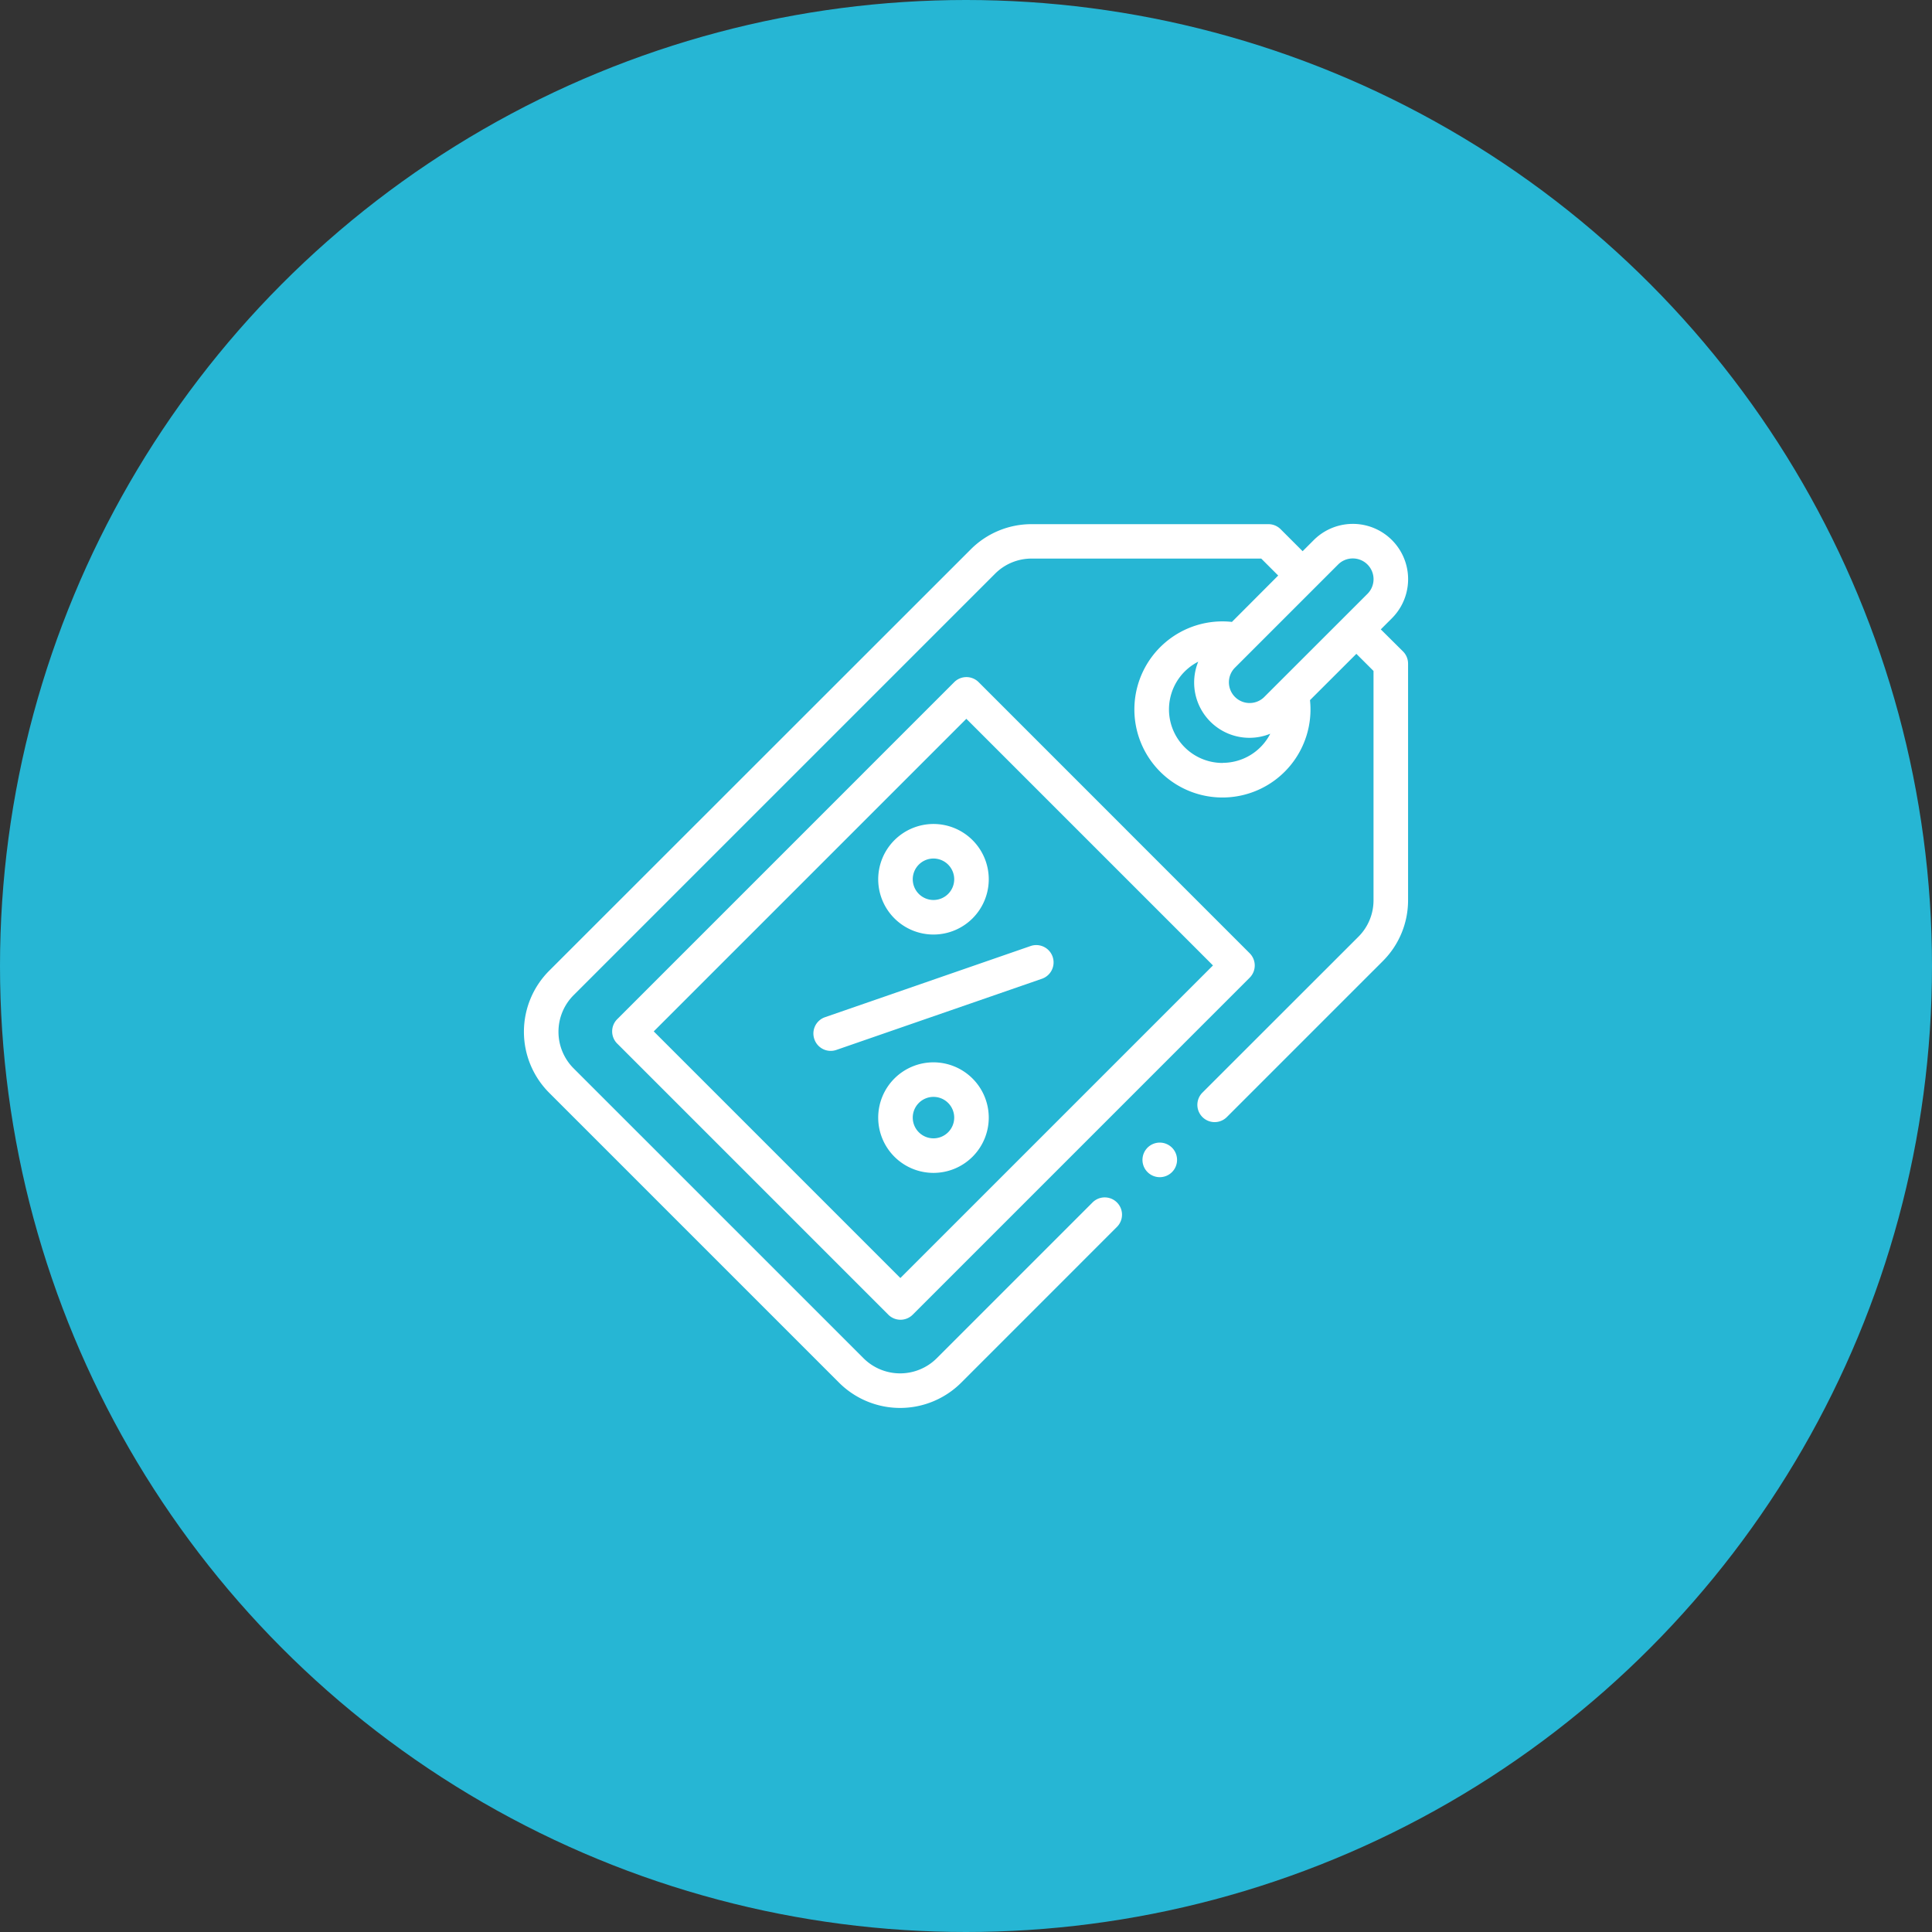
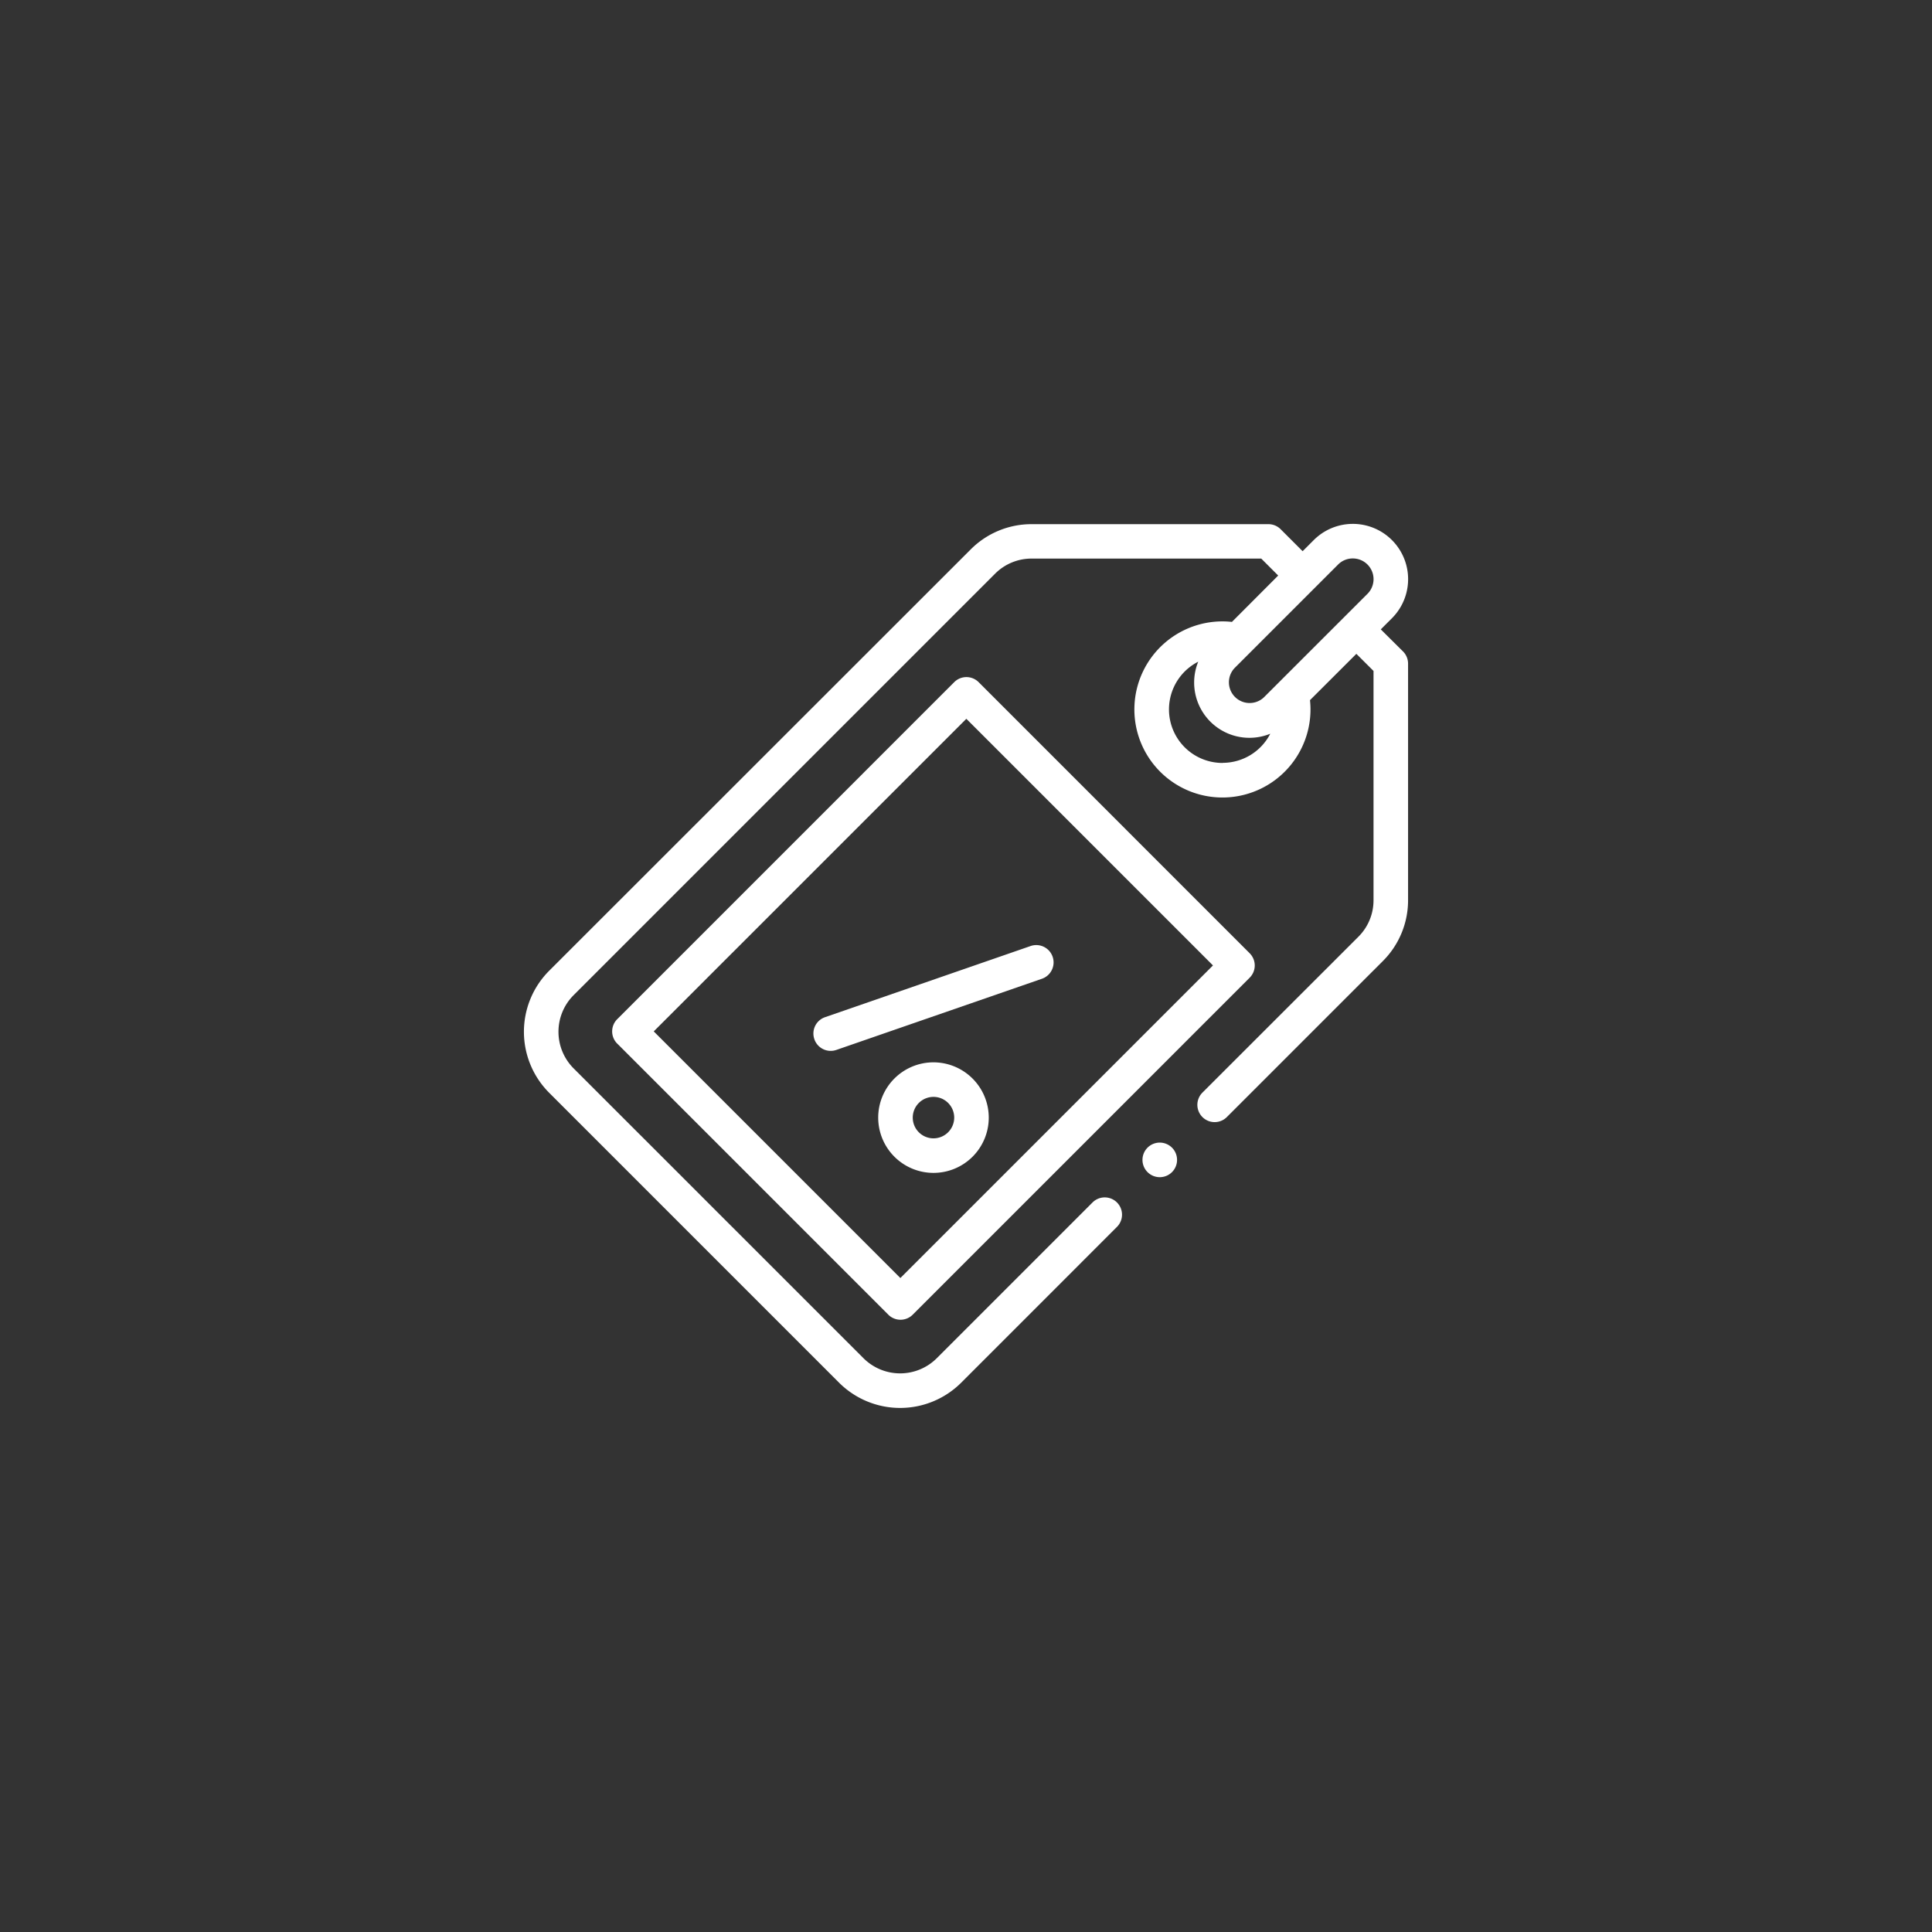
<svg xmlns="http://www.w3.org/2000/svg" id="Component_32_1" width="59" height="59" viewBox="0 0 59 59">
  <rect x="0" y="0" width="59" height="59" fill="#333333" stroke="none" />
  <defs>
    <style>
            .cls-2{fill:#fff}
        </style>
  </defs>
-   <circle id="Ellipse_48" cx="29.5" cy="29.5" r="29.5" fill="#26b6d4" />
  <g id="XMLID_1412_" transform="translate(16 15.967)">
    <g id="XMLID_1341_" transform="translate(0 .032)">
      <path id="XMLID_1767_" d="M26.167 3.253l.34-.34A1.687 1.687 0 0 0 24.12.526l-.34.34-.672-.672a.527.527 0 0 0-.372-.154h-7.229a2.619 2.619 0 0 0-1.864.772L.772 13.677a2.637 2.637 0 0 0 0 3.729l8.852 8.852a2.64 2.64 0 0 0 3.729 0L18.11 21.5a.527.527 0 0 0-.746-.746l-4.757 4.757a1.584 1.584 0 0 1-2.237 0L1.518 16.66a1.582 1.582 0 0 1 0-2.237L14.387 1.554a1.571 1.571 0 0 1 1.119-.463h7.01l.518.518-1.413 1.416a2.689 2.689 0 1 0 2.384 2.389L25.421 4l.524.523v7a1.572 1.572 0 0 1-.463 1.118L20.72 17.4a.527.527 0 1 0 .746.746l4.757-4.757A2.62 2.62 0 0 0 27 11.525V4.3a.527.527 0 0 0-.154-.373zm-.853-2.166a.633.633 0 0 1 .447 1.08L22.6 5.326a.633.633 0 0 1-.895-.895l3.159-3.159a.628.628 0 0 1 .447-.185zm-3.982 6.245a1.635 1.635 0 0 1-.74-3.092 1.688 1.688 0 0 0 2.2 2.2 1.637 1.637 0 0 1-1.455.889z" class="cls-2" transform="translate(0 -.032)" />
      <path id="XMLID_1778_" d="M70.568 97.2l-8.278-8.28a.527.527 0 0 0-.746 0L51.253 99.212a.527.527 0 0 0 0 .746l8.278 8.278a.527.527 0 0 0 .746 0l10.291-10.292a.527.527 0 0 0 0-.744zM59.9 107.117l-7.532-7.532 9.546-9.546 7.532 7.532z" class="cls-2" transform="translate(-48.404 -84.087)" />
      <path id="XMLID_1779_" d="M167.682 246.868a.527.527 0 0 0 .671.326l6.277-2.173a.527.527 0 0 0-.345-1l-6.277 2.173a.527.527 0 0 0-.326.674z" class="cls-2" transform="translate(-158.812 -231.13)" />
-       <path id="XMLID_1785_" d="M205.163 175.509a1.688 1.688 0 1 0 1.688-1.688 1.69 1.69 0 0 0-1.688 1.688zm2.321 0a.633.633 0 1 1-.633-.633.634.634 0 0 1 .633.633z" class="cls-2" transform="translate(-194.344 -164.657)" />
      <path id="XMLID_1788_" d="M206.851 311.839a1.688 1.688 0 1 0 1.688 1.688 1.69 1.69 0 0 0-1.688-1.688zm0 2.321a.633.633 0 1 1 .633-.633.634.634 0 0 1-.633.633z" class="cls-2" transform="translate(-194.344 -295.396)" />
      <path id="XMLID_1789_" d="M358.741 358.3a.528.528 0 1 0 .373.154.531.531 0 0 0-.373-.154z" class="cls-2" transform="translate(-339.324 -339.406)" />
    </g>
  </g>
</svg>